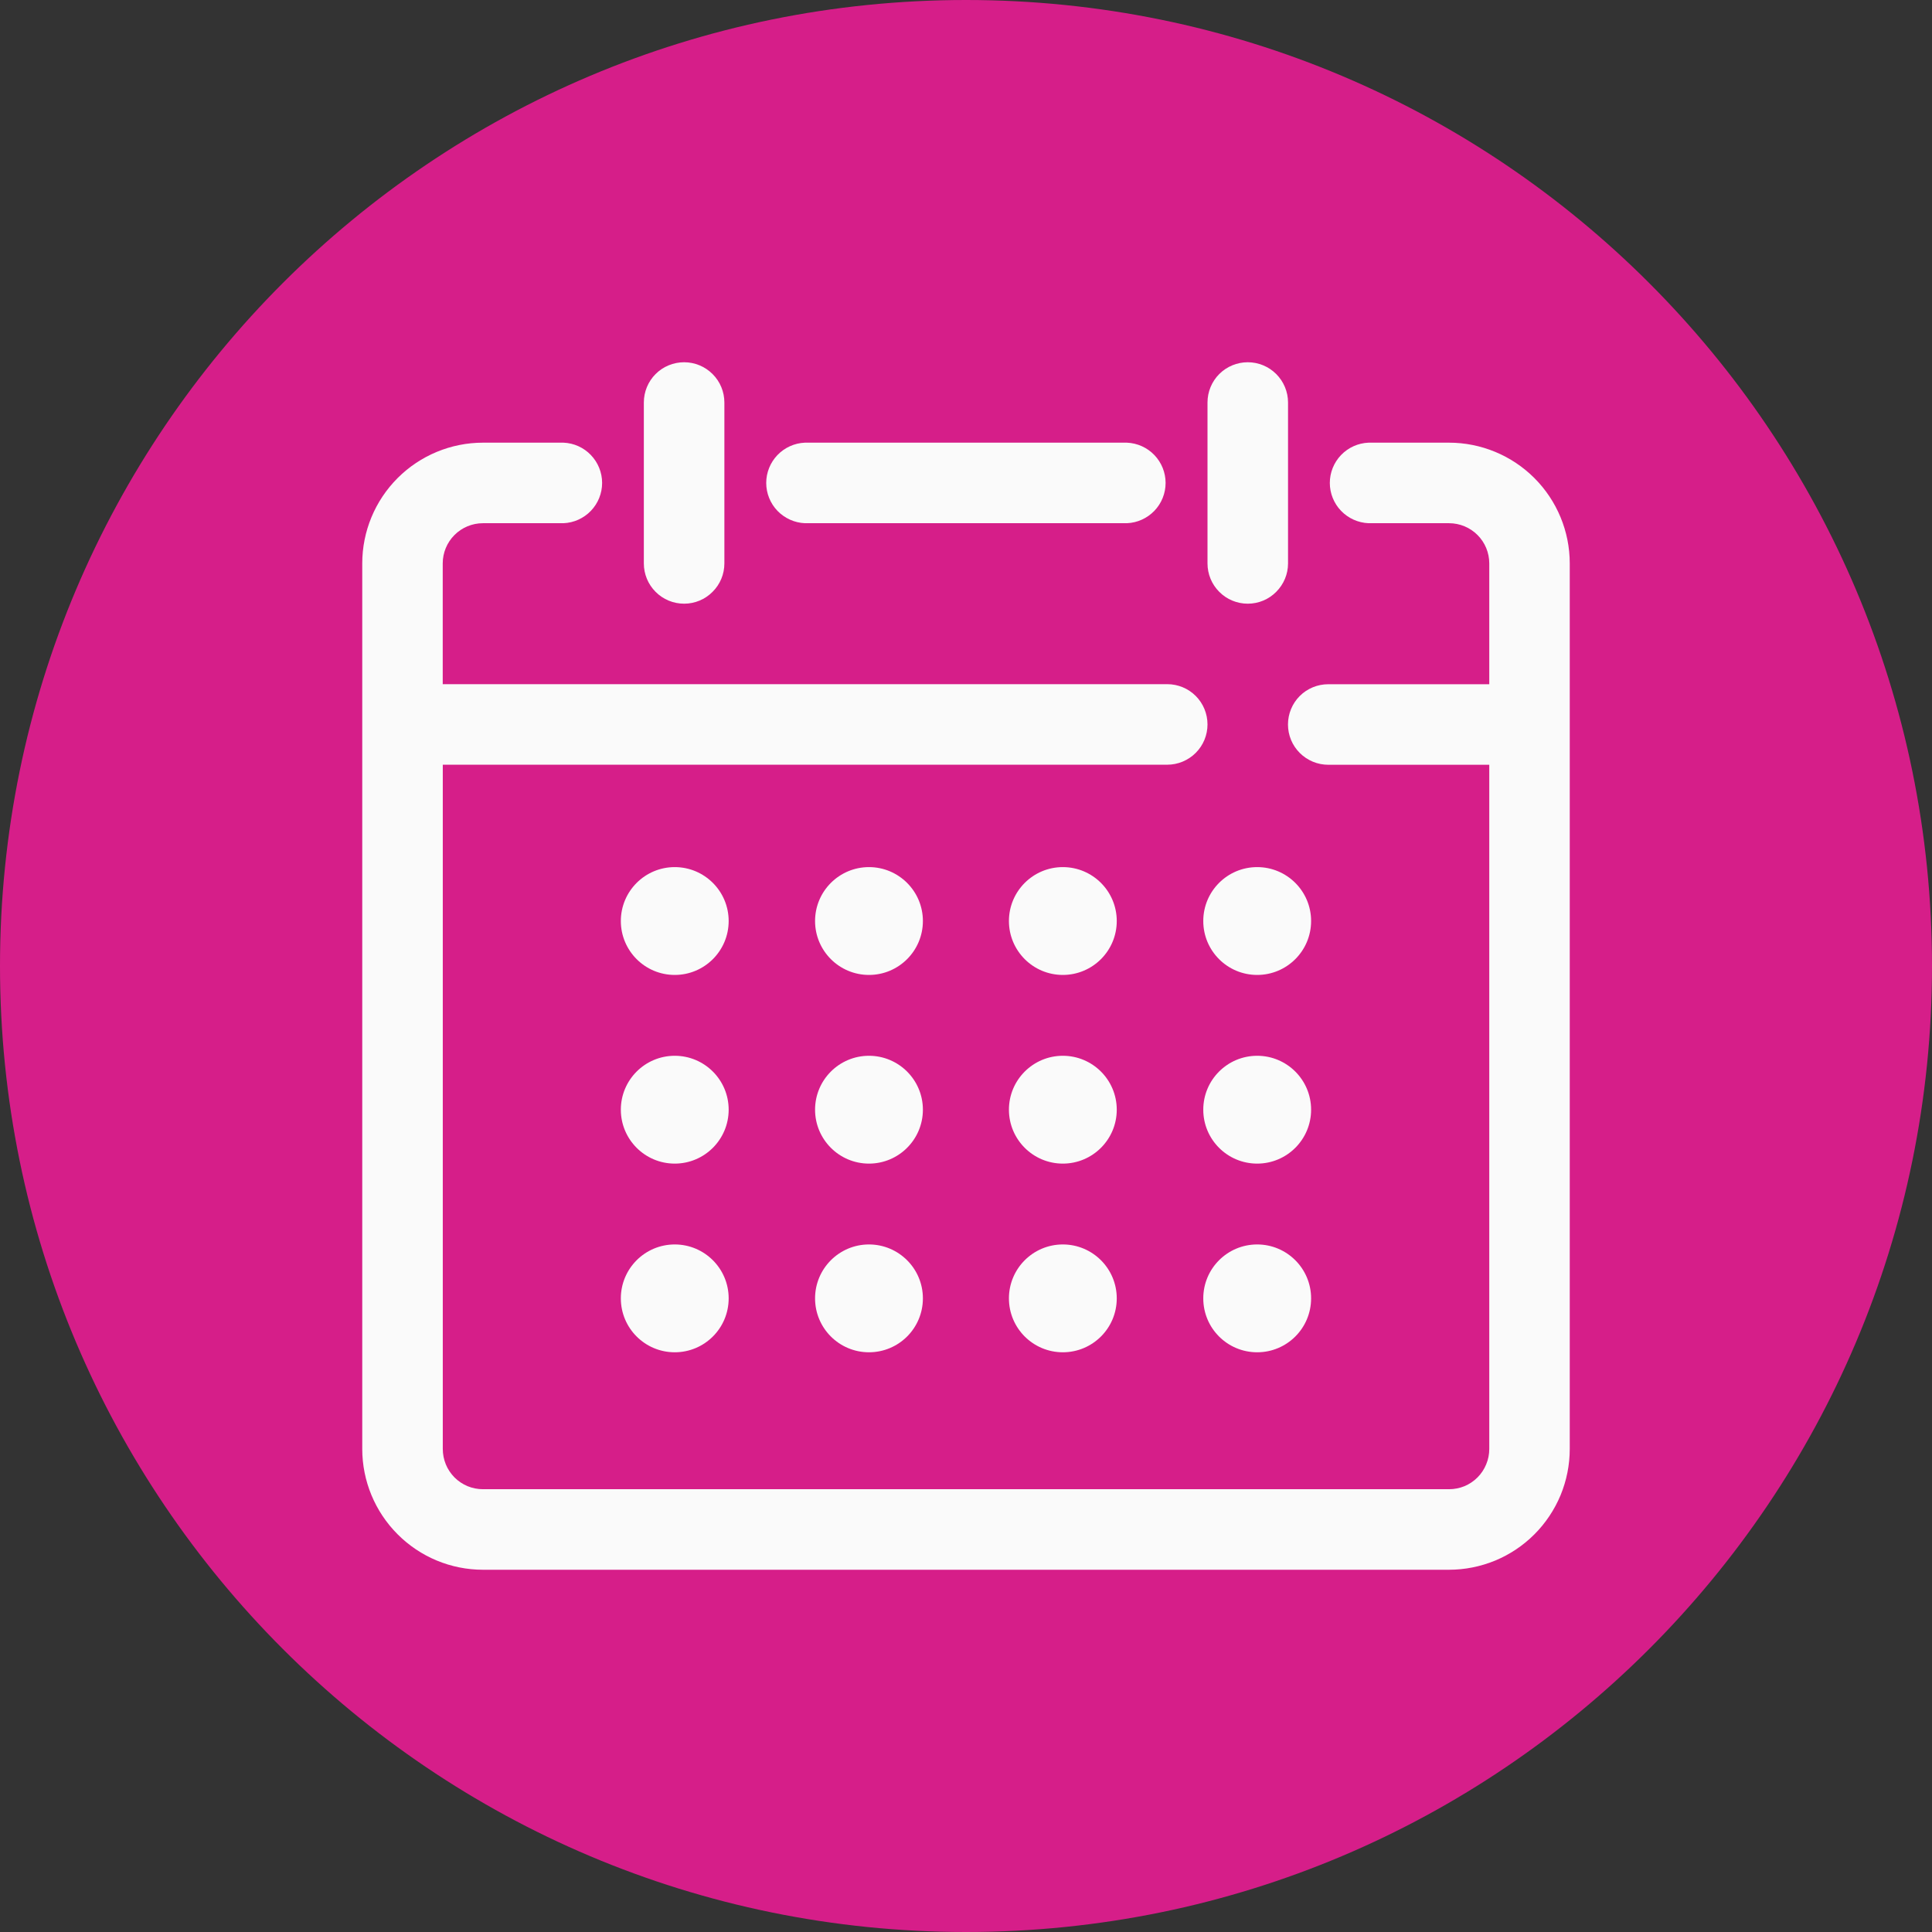
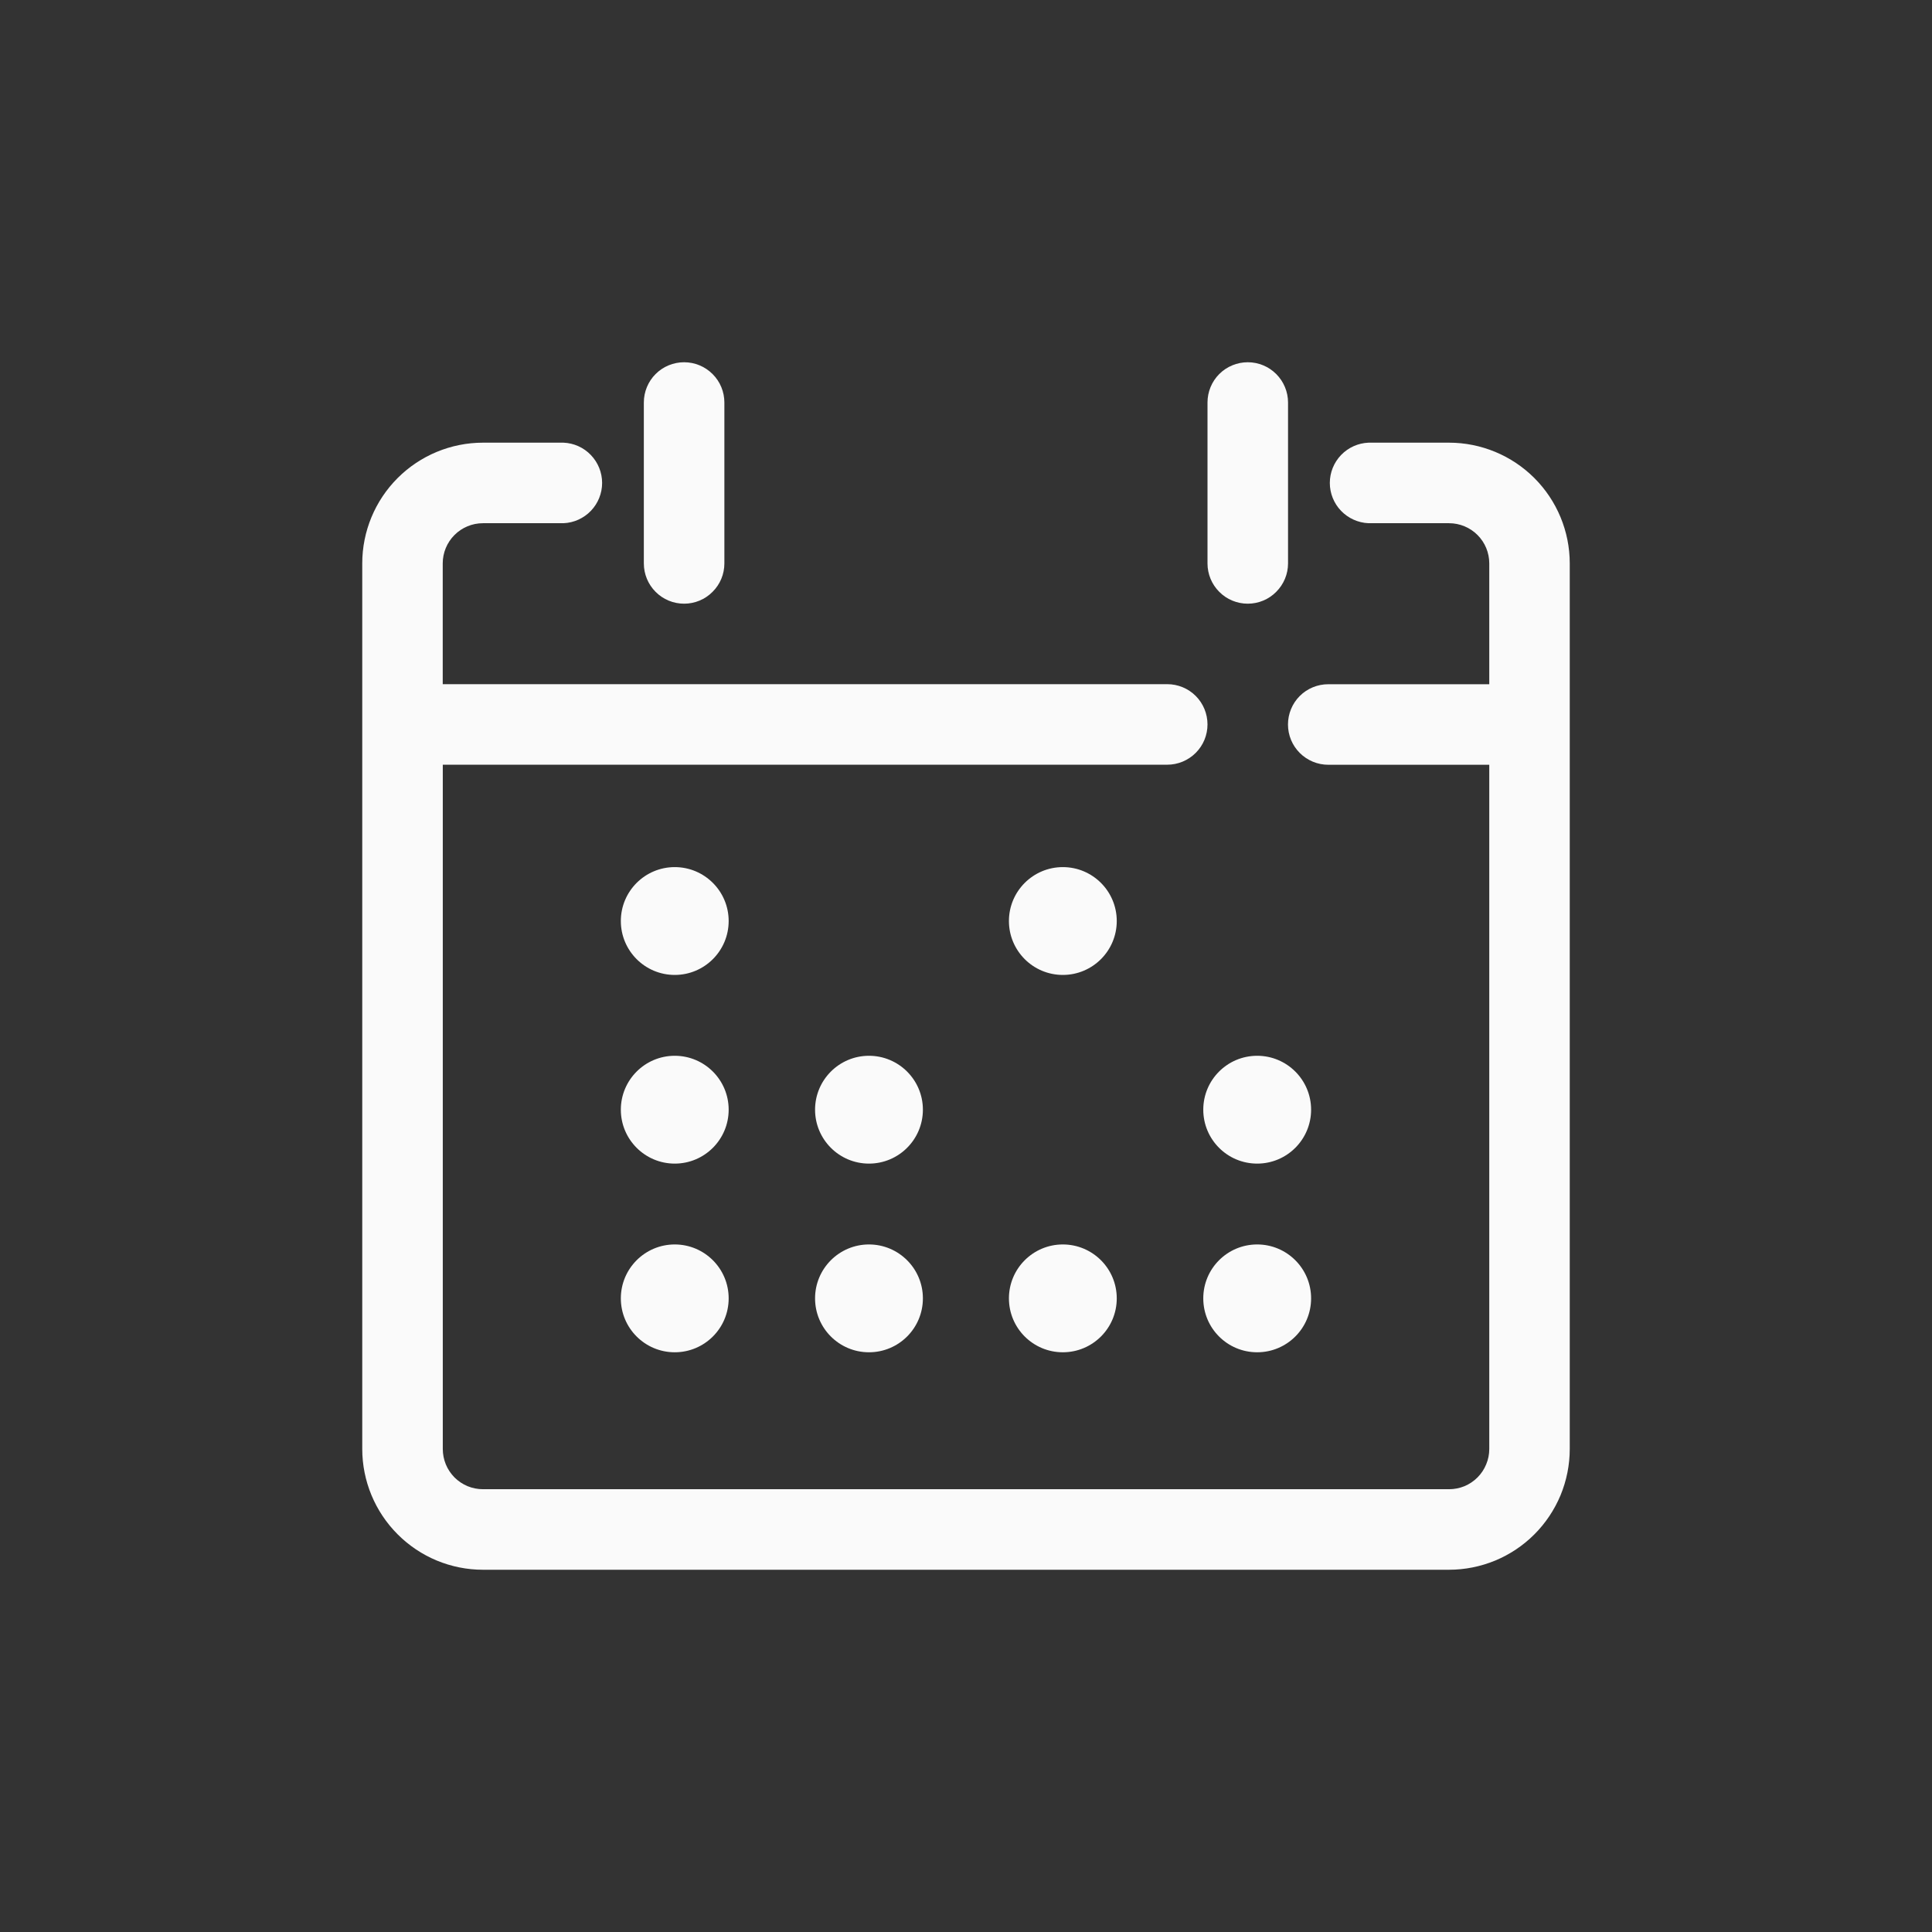
<svg xmlns="http://www.w3.org/2000/svg" width="32" height="32" viewBox="0 0 32 32" fill="none">
  <rect x="0" y="0" width="32" height="32" fill="#333333" stroke="none" />
-   <path d="M16 32C24.837 32 32 24.837 32 16C32 7.163 24.837 0 16 0C7.163 0 0 7.163 0 16C0 24.837 7.163 32 16 32Z" fill="#D61E89" />
-   <path fill-rule="evenodd" clip-rule="evenodd" d="M18.664 7.332H13.332C13.16 7.339 12.997 7.412 12.877 7.537C12.758 7.661 12.691 7.827 12.691 7.999C12.691 8.171 12.758 8.337 12.877 8.461C12.997 8.585 13.16 8.659 13.332 8.666H18.665C18.838 8.659 19 8.585 19.12 8.461C19.239 8.337 19.306 8.171 19.306 7.999C19.306 7.827 19.239 7.661 19.12 7.537C19 7.412 18.837 7.339 18.664 7.332Z" fill="#FAFAFA" />
  <path fill-rule="evenodd" clip-rule="evenodd" d="M10.664 6.667V9.332C10.664 9.509 10.734 9.678 10.859 9.803C10.984 9.929 11.154 9.999 11.331 9.999C11.508 9.999 11.677 9.929 11.802 9.803C11.928 9.678 11.998 9.509 11.998 9.332V6.667C11.998 6.49 11.928 6.32 11.802 6.195C11.677 6.07 11.508 6 11.331 6C11.154 6 10.984 6.07 10.859 6.195C10.734 6.32 10.664 6.49 10.664 6.667Z" fill="#FAFAFA" />
  <path fill-rule="evenodd" clip-rule="evenodd" d="M20 6.667V9.332C20 9.509 20.07 9.678 20.195 9.803C20.32 9.929 20.49 9.999 20.667 9.999C20.844 9.999 21.013 9.929 21.138 9.803C21.263 9.678 21.334 9.509 21.334 9.332V6.667C21.334 6.49 21.263 6.32 21.138 6.195C21.013 6.07 20.844 6 20.667 6C20.49 6 20.32 6.07 20.195 6.195C20.07 6.32 20 6.49 20 6.667Z" fill="#FAFAFA" />
  <path fill-rule="evenodd" clip-rule="evenodd" d="M24.667 11.333H22C21.823 11.333 21.653 11.403 21.528 11.528C21.403 11.653 21.333 11.823 21.333 12C21.333 12.177 21.403 12.346 21.528 12.471C21.653 12.596 21.823 12.667 22 12.667H24.667V23.999C24.667 24.087 24.65 24.173 24.616 24.254C24.583 24.335 24.534 24.409 24.472 24.471C24.41 24.533 24.337 24.582 24.256 24.616C24.175 24.649 24.088 24.666 24.001 24.666H8C7.912 24.666 7.826 24.649 7.745 24.616C7.664 24.582 7.59 24.533 7.528 24.471C7.467 24.409 7.417 24.335 7.384 24.254C7.351 24.173 7.334 24.087 7.334 23.999V12.666H19.333C19.51 12.666 19.68 12.595 19.805 12.47C19.93 12.345 20 12.176 20 11.999C20 11.822 19.93 11.652 19.805 11.527C19.68 11.402 19.51 11.332 19.333 11.332H7.333V9.332C7.333 9.155 7.403 8.986 7.528 8.861C7.653 8.736 7.822 8.666 7.999 8.666H9.333C9.505 8.659 9.668 8.585 9.787 8.461C9.906 8.337 9.973 8.171 9.973 7.999C9.973 7.827 9.906 7.661 9.787 7.537C9.668 7.412 9.505 7.339 9.333 7.332H8C7.47 7.332 6.961 7.543 6.586 7.918C6.211 8.293 6 8.802 6 9.332V23.999C6 24.529 6.211 25.038 6.586 25.413C6.961 25.789 7.469 26 8 26H24C24.262 26 24.522 25.948 24.765 25.848C25.008 25.747 25.228 25.6 25.414 25.414C25.6 25.228 25.747 25.007 25.848 24.765C25.948 24.522 26 24.262 26 23.999C26 21.21 26 12.122 26 9.332C26 8.802 25.789 8.293 25.414 7.918C25.039 7.543 24.53 7.332 24 7.332H22.667C22.495 7.339 22.332 7.412 22.212 7.537C22.093 7.661 22.026 7.827 22.026 7.999C22.026 8.171 22.093 8.337 22.212 8.461C22.332 8.585 22.495 8.659 22.667 8.666H24.001C24.177 8.666 24.347 8.736 24.472 8.861C24.597 8.986 24.667 9.155 24.667 9.332V11.333Z" fill="#FAFAFA" />
  <path d="M11.176 16.148C11.669 16.148 12.069 15.748 12.069 15.255C12.069 14.762 11.669 14.362 11.176 14.362C10.683 14.362 10.283 14.762 10.283 15.255C10.283 15.748 10.683 16.148 11.176 16.148Z" fill="#FAFAFA" />
  <path d="M11.176 19.273C11.669 19.273 12.069 18.873 12.069 18.38C12.069 17.887 11.669 17.487 11.176 17.487C10.683 17.487 10.283 17.887 10.283 18.38C10.283 18.873 10.683 19.273 11.176 19.273Z" fill="#FAFAFA" />
  <path d="M11.176 22.398C11.669 22.398 12.069 21.999 12.069 21.505C12.069 21.012 11.669 20.612 11.176 20.612C10.683 20.612 10.283 21.012 10.283 21.505C10.283 21.999 10.683 22.398 11.176 22.398Z" fill="#FAFAFA" />
-   <path d="M14.393 16.148C14.886 16.148 15.286 15.748 15.286 15.255C15.286 14.762 14.886 14.362 14.393 14.362C13.9 14.362 13.5 14.762 13.5 15.255C13.5 15.748 13.9 16.148 14.393 16.148Z" fill="#FAFAFA" />
  <path d="M14.393 19.273C14.886 19.273 15.286 18.873 15.286 18.38C15.286 17.887 14.886 17.487 14.393 17.487C13.9 17.487 13.5 17.887 13.5 18.38C13.5 18.873 13.9 19.273 14.393 19.273Z" fill="#FAFAFA" />
  <path d="M14.393 22.398C14.886 22.398 15.286 21.999 15.286 21.505C15.286 21.012 14.886 20.612 14.393 20.612C13.9 20.612 13.5 21.012 13.5 21.505C13.5 21.999 13.9 22.398 14.393 22.398Z" fill="#FAFAFA" />
  <path d="M17.604 16.148C18.097 16.148 18.497 15.748 18.497 15.255C18.497 14.762 18.097 14.362 17.604 14.362C17.111 14.362 16.711 14.762 16.711 15.255C16.711 15.748 17.111 16.148 17.604 16.148Z" fill="#FAFAFA" />
-   <path d="M17.604 19.273C18.097 19.273 18.497 18.873 18.497 18.38C18.497 17.887 18.097 17.487 17.604 17.487C17.111 17.487 16.711 17.887 16.711 18.38C16.711 18.873 17.111 19.273 17.604 19.273Z" fill="#FAFAFA" />
  <path d="M17.604 22.398C18.097 22.398 18.497 21.999 18.497 21.505C18.497 21.012 18.097 20.612 17.604 20.612C17.111 20.612 16.711 21.012 16.711 21.505C16.711 21.999 17.111 22.398 17.604 22.398Z" fill="#FAFAFA" />
-   <path d="M20.823 16.148C21.316 16.148 21.716 15.748 21.716 15.255C21.716 14.762 21.316 14.362 20.823 14.362C20.329 14.362 19.93 14.762 19.93 15.255C19.93 15.748 20.329 16.148 20.823 16.148Z" fill="#FAFAFA" />
  <path d="M20.823 19.273C21.316 19.273 21.716 18.873 21.716 18.38C21.716 17.887 21.316 17.487 20.823 17.487C20.329 17.487 19.93 17.887 19.93 18.38C19.93 18.873 20.329 19.273 20.823 19.273Z" fill="#FAFAFA" />
  <path d="M20.823 22.398C21.316 22.398 21.716 21.999 21.716 21.505C21.716 21.012 21.316 20.612 20.823 20.612C20.329 20.612 19.93 21.012 19.93 21.505C19.93 21.999 20.329 22.398 20.823 22.398Z" fill="#FAFAFA" />
</svg>